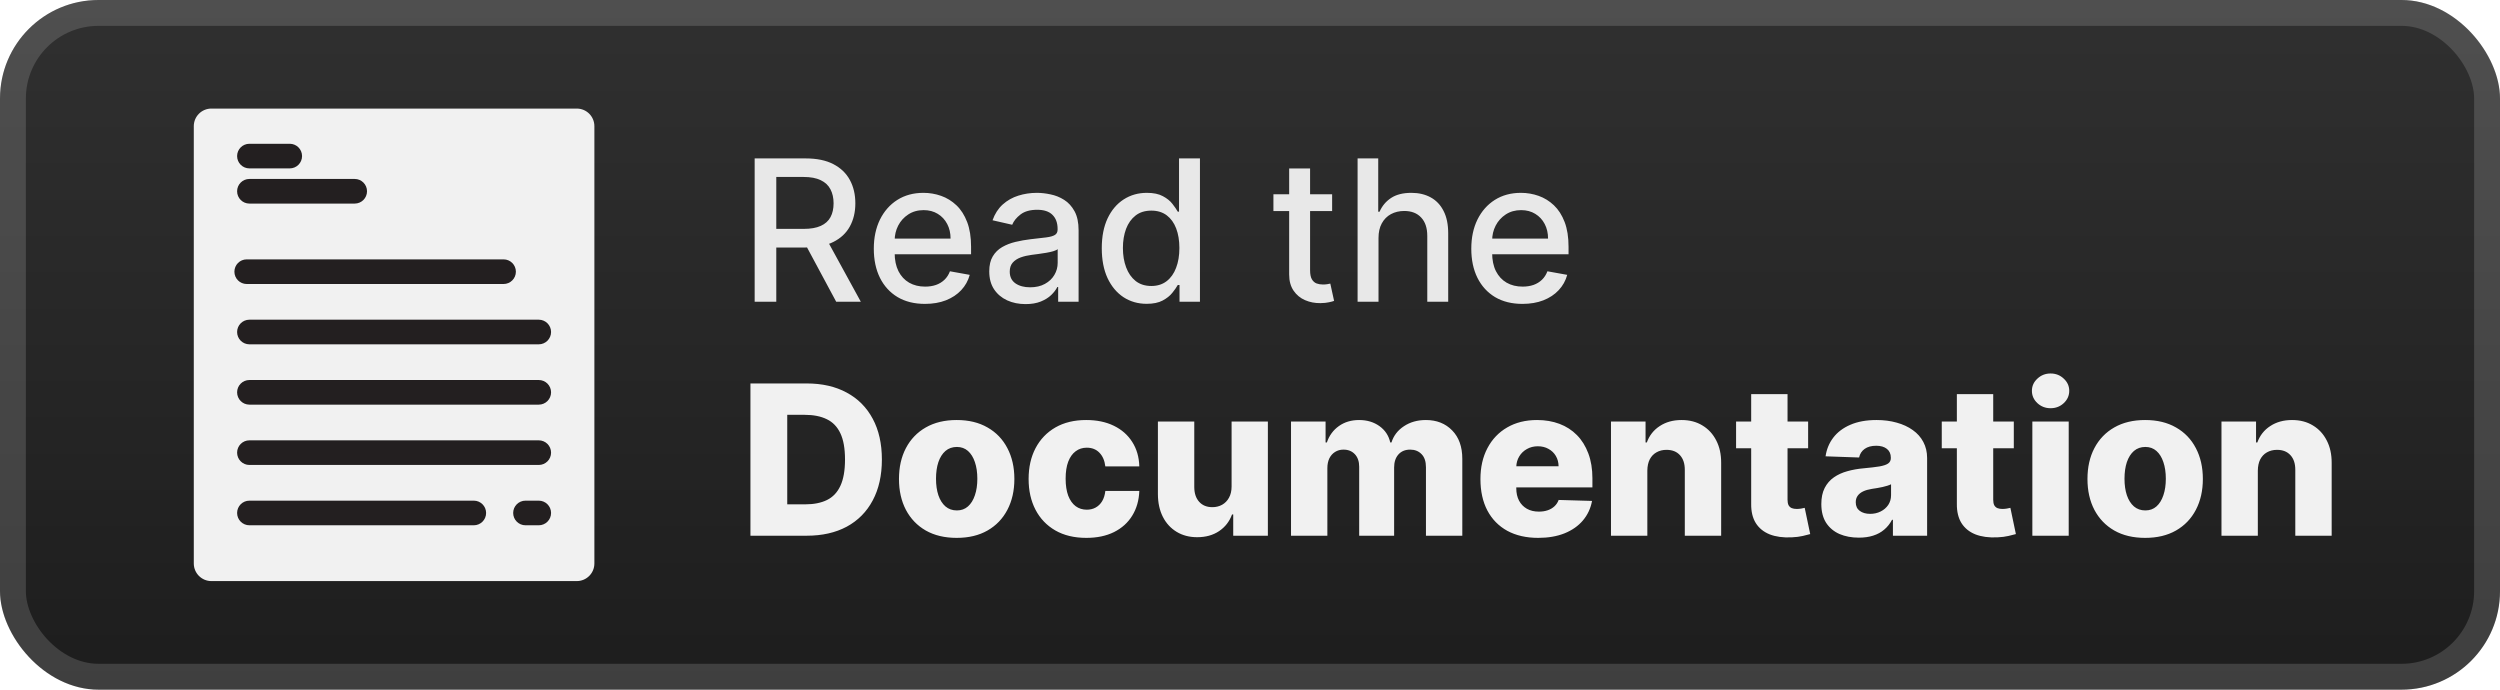
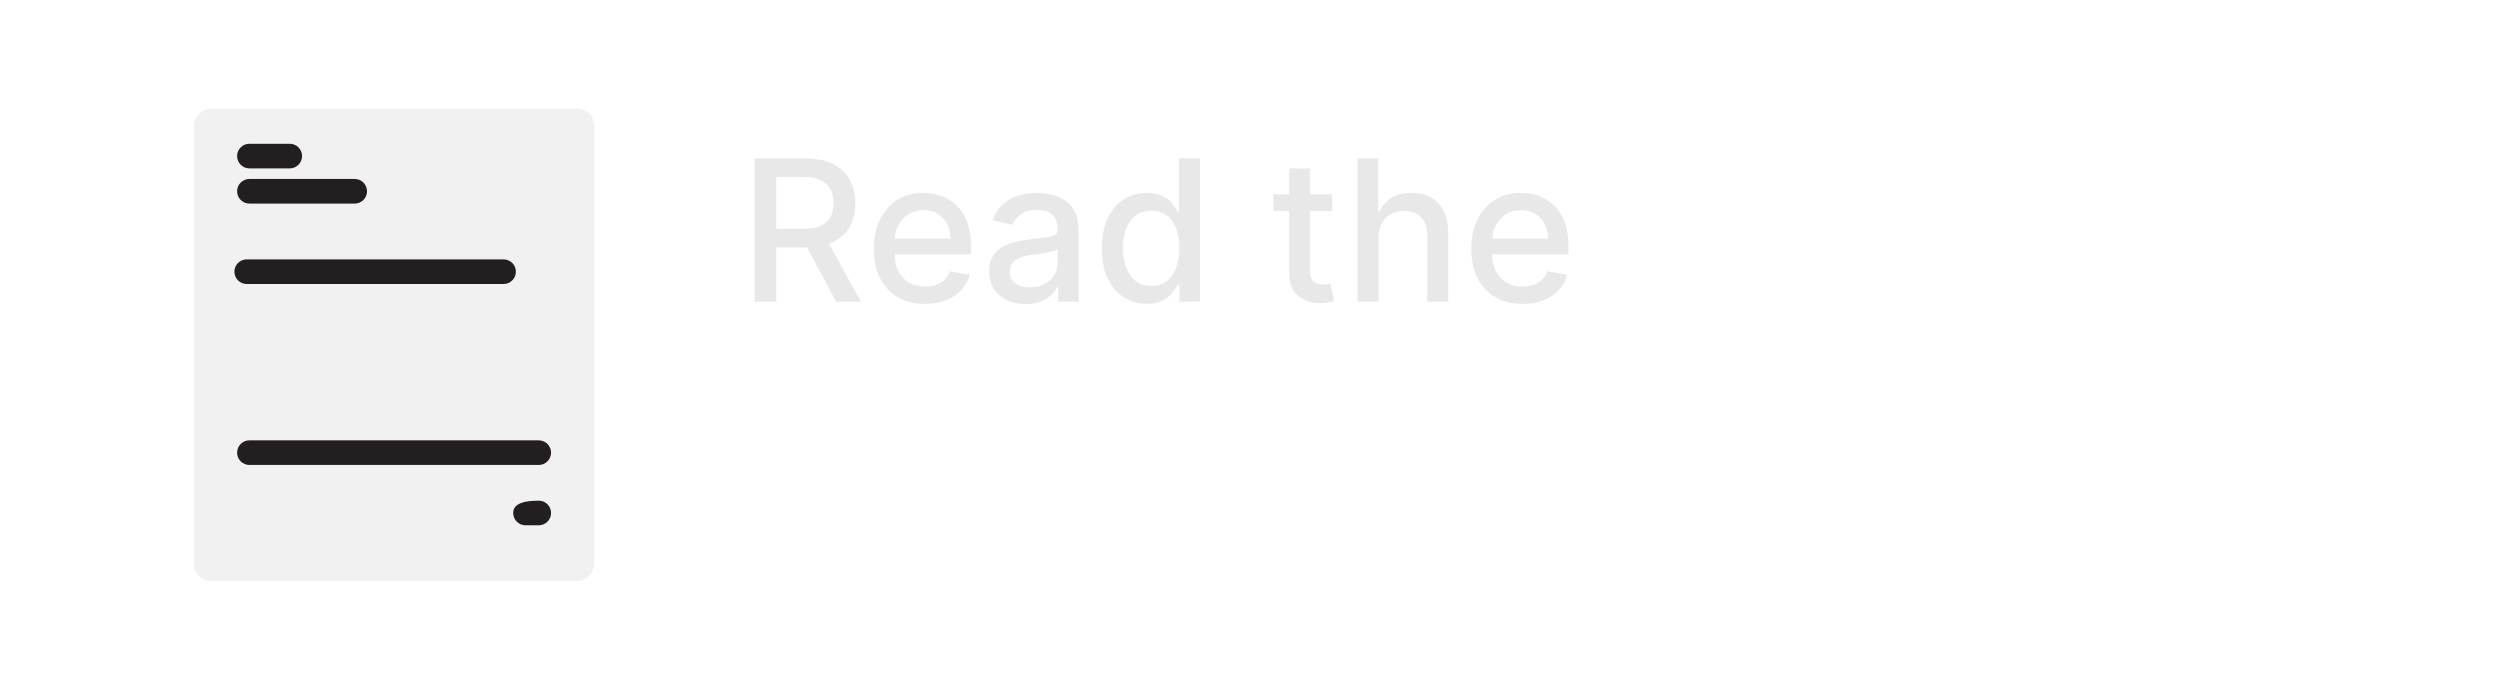
<svg xmlns="http://www.w3.org/2000/svg" width="203" height="56" viewBox="0 0 203 56" fill="none">
-   <rect x="-0" y="-1.52588e-05" width="203" height="56" rx="8" fill="url(#paint0_linear_28_389)" />
  <g filter="url(#filter0_d_28_389)">
    <path d="M48.264 16.163V45.755C48.264 46.544 47.624 47.184 46.835 47.184H17.165C16.376 47.184 15.736 46.544 15.736 45.755V10.245C15.736 9.456 16.376 8.816 17.165 8.816H40.352H46.835C47.624 8.816 48.264 9.456 48.264 10.245V16.163Z" fill="#F1F1F1" />
    <path d="M40.89 21.061H20.033C19.48 21.061 19.033 21.509 19.033 22.061C19.033 22.614 19.48 23.061 20.033 23.061H40.89C41.442 23.061 41.89 22.614 41.89 22.061C41.89 21.509 41.442 21.061 40.89 21.061Z" fill="#231F20" />
-     <path d="M43.747 25.959H20.253C19.7 25.959 19.253 26.407 19.253 26.959C19.253 27.512 19.7 27.959 20.253 27.959H43.747C44.299 27.959 44.747 27.512 44.747 26.959C44.747 26.407 44.299 25.959 43.747 25.959Z" fill="#231F20" />
-     <path d="M43.747 30.857H20.253C19.7 30.857 19.253 31.305 19.253 31.857C19.253 32.41 19.7 32.857 20.253 32.857H43.747C44.299 32.857 44.747 32.41 44.747 31.857C44.747 31.305 44.299 30.857 43.747 30.857Z" fill="#231F20" />
    <path d="M43.747 35.755H20.253C19.7 35.755 19.253 36.203 19.253 36.755C19.253 37.307 19.7 37.755 20.253 37.755H43.747C44.299 37.755 44.747 37.307 44.747 36.755C44.747 36.203 44.299 35.755 43.747 35.755Z" fill="#231F20" />
-     <path d="M38.472 40.653H20.253C19.7 40.653 19.253 41.101 19.253 41.653C19.253 42.205 19.7 42.653 20.253 42.653H38.472C39.025 42.653 39.472 42.205 39.472 41.653C39.472 41.101 39.025 40.653 38.472 40.653Z" fill="#231F20" />
-     <path d="M43.747 40.653H42.67C42.118 40.653 41.67 41.101 41.67 41.653C41.67 42.205 42.118 42.653 42.67 42.653H43.747C44.299 42.653 44.747 42.205 44.747 41.653C44.747 41.101 44.299 40.653 43.747 40.653Z" fill="#231F20" />
+     <path d="M43.747 40.653C42.118 40.653 41.67 41.101 41.67 41.653C41.67 42.205 42.118 42.653 42.67 42.653H43.747C44.299 42.653 44.747 42.205 44.747 41.653C44.747 41.101 44.299 40.653 43.747 40.653Z" fill="#231F20" />
    <path d="M23.527 11.674H20.253C19.7 11.674 19.253 12.121 19.253 12.674C19.253 13.226 19.7 13.674 20.253 13.674H23.527C24.08 13.674 24.527 13.226 24.527 12.674C24.527 12.121 24.08 11.674 23.527 11.674Z" fill="#231F20" />
    <path d="M28.802 14.531H20.253C19.7 14.531 19.253 14.978 19.253 15.531C19.253 16.083 19.7 16.531 20.253 16.531H28.802C29.354 16.531 29.802 16.083 29.802 15.531C29.802 14.978 29.354 14.531 28.802 14.531Z" fill="#231F20" />
  </g>
  <g filter="url(#filter1_d_28_389)">
    <path d="M61.278 24.5V12.864H65.426C66.328 12.864 67.076 13.019 67.67 13.329C68.269 13.64 68.716 14.07 69.011 14.619C69.307 15.165 69.454 15.795 69.454 16.511C69.454 17.224 69.305 17.85 69.006 18.392C68.71 18.93 68.263 19.349 67.665 19.648C67.07 19.947 66.322 20.097 65.42 20.097H62.278V18.585H65.261C65.829 18.585 66.291 18.504 66.648 18.341C67.007 18.178 67.271 17.941 67.437 17.631C67.604 17.32 67.687 16.947 67.687 16.511C67.687 16.072 67.602 15.691 67.432 15.369C67.265 15.047 67.002 14.801 66.642 14.631C66.286 14.456 65.818 14.369 65.239 14.369H63.034V24.5H61.278ZM67.023 19.25L69.898 24.5H67.898L65.079 19.25H67.023ZM75.106 24.676C74.247 24.676 73.506 24.492 72.885 24.125C72.267 23.754 71.79 23.233 71.453 22.562C71.12 21.888 70.953 21.099 70.953 20.193C70.953 19.299 71.12 18.511 71.453 17.829C71.79 17.148 72.26 16.616 72.862 16.233C73.468 15.85 74.177 15.659 74.987 15.659C75.48 15.659 75.957 15.741 76.419 15.903C76.881 16.066 77.296 16.322 77.663 16.67C78.031 17.019 78.32 17.472 78.532 18.028C78.745 18.581 78.851 19.254 78.851 20.045V20.648H71.913V19.375H77.186C77.186 18.928 77.095 18.532 76.913 18.188C76.731 17.839 76.476 17.564 76.146 17.364C75.82 17.163 75.438 17.062 74.999 17.062C74.521 17.062 74.105 17.18 73.749 17.415C73.396 17.646 73.124 17.949 72.93 18.324C72.741 18.695 72.646 19.099 72.646 19.534V20.528C72.646 21.112 72.749 21.608 72.953 22.017C73.161 22.426 73.451 22.739 73.822 22.954C74.194 23.167 74.627 23.273 75.124 23.273C75.445 23.273 75.739 23.227 76.004 23.136C76.269 23.042 76.499 22.901 76.692 22.716C76.885 22.53 77.032 22.301 77.135 22.028L78.743 22.318C78.614 22.792 78.383 23.206 78.05 23.562C77.72 23.915 77.305 24.189 76.805 24.386C76.309 24.579 75.743 24.676 75.106 24.676ZM83.275 24.693C82.722 24.693 82.222 24.591 81.775 24.386C81.329 24.178 80.974 23.877 80.713 23.483C80.455 23.089 80.327 22.606 80.327 22.034C80.327 21.542 80.421 21.136 80.611 20.818C80.8 20.5 81.056 20.248 81.378 20.062C81.7 19.877 82.059 19.737 82.457 19.642C82.855 19.547 83.26 19.475 83.673 19.426C84.196 19.366 84.62 19.316 84.946 19.278C85.272 19.237 85.508 19.17 85.656 19.079C85.804 18.989 85.878 18.841 85.878 18.636V18.597C85.878 18.1 85.738 17.716 85.457 17.443C85.181 17.17 84.768 17.034 84.219 17.034C83.647 17.034 83.196 17.161 82.866 17.415C82.541 17.665 82.315 17.943 82.19 18.25L80.594 17.886C80.783 17.356 81.059 16.928 81.423 16.602C81.791 16.273 82.213 16.034 82.69 15.886C83.168 15.735 83.669 15.659 84.196 15.659C84.544 15.659 84.914 15.701 85.304 15.784C85.698 15.864 86.065 16.011 86.406 16.227C86.751 16.443 87.033 16.752 87.253 17.153C87.472 17.551 87.582 18.068 87.582 18.704V24.5H85.923V23.307H85.855C85.745 23.526 85.58 23.742 85.361 23.954C85.141 24.167 84.859 24.343 84.514 24.483C84.169 24.623 83.757 24.693 83.275 24.693ZM83.645 23.329C84.115 23.329 84.516 23.237 84.849 23.051C85.186 22.866 85.442 22.623 85.616 22.324C85.794 22.021 85.883 21.697 85.883 21.352V20.227C85.823 20.288 85.705 20.345 85.531 20.398C85.361 20.447 85.166 20.491 84.946 20.528C84.726 20.562 84.512 20.595 84.304 20.625C84.096 20.651 83.921 20.674 83.781 20.693C83.452 20.735 83.15 20.805 82.878 20.903C82.609 21.002 82.393 21.144 82.23 21.329C82.071 21.511 81.991 21.754 81.991 22.057C81.991 22.477 82.147 22.795 82.457 23.011C82.768 23.224 83.164 23.329 83.645 23.329ZM93.112 24.67C92.407 24.67 91.779 24.491 91.226 24.131C90.677 23.767 90.245 23.25 89.93 22.579C89.62 21.905 89.464 21.097 89.464 20.153C89.464 19.21 89.622 18.403 89.936 17.733C90.254 17.062 90.69 16.549 91.243 16.193C91.796 15.837 92.423 15.659 93.123 15.659C93.665 15.659 94.101 15.75 94.43 15.932C94.764 16.11 95.021 16.318 95.203 16.557C95.389 16.795 95.532 17.006 95.635 17.188H95.737V12.864H97.436V24.5H95.777V23.142H95.635C95.532 23.328 95.385 23.54 95.192 23.778C95.002 24.017 94.741 24.225 94.407 24.403C94.074 24.581 93.642 24.67 93.112 24.67ZM93.487 23.222C93.976 23.222 94.389 23.093 94.726 22.835C95.067 22.574 95.324 22.212 95.498 21.75C95.677 21.288 95.766 20.75 95.766 20.136C95.766 19.53 95.678 19 95.504 18.545C95.33 18.091 95.074 17.737 94.737 17.483C94.4 17.229 93.983 17.102 93.487 17.102C92.976 17.102 92.55 17.235 92.209 17.5C91.868 17.765 91.61 18.127 91.436 18.585C91.266 19.044 91.18 19.561 91.18 20.136C91.18 20.72 91.267 21.244 91.442 21.71C91.616 22.176 91.873 22.545 92.214 22.818C92.559 23.087 92.983 23.222 93.487 23.222ZM108.169 15.773V17.136H103.402V15.773H108.169ZM104.68 13.682H106.379V21.938C106.379 22.267 106.428 22.515 106.527 22.682C106.625 22.845 106.752 22.956 106.908 23.017C107.067 23.074 107.239 23.102 107.425 23.102C107.561 23.102 107.68 23.093 107.783 23.074C107.885 23.055 107.964 23.04 108.021 23.028L108.328 24.432C108.23 24.47 108.089 24.508 107.908 24.545C107.726 24.587 107.498 24.61 107.226 24.614C106.779 24.621 106.362 24.542 105.976 24.375C105.589 24.208 105.277 23.951 105.038 23.602C104.8 23.254 104.68 22.816 104.68 22.29V13.682ZM111.935 19.318V24.5H110.236V12.864H111.912V17.193H112.02C112.224 16.724 112.537 16.35 112.957 16.074C113.378 15.797 113.927 15.659 114.605 15.659C115.203 15.659 115.726 15.782 116.173 16.028C116.624 16.275 116.972 16.642 117.219 17.131C117.469 17.616 117.594 18.222 117.594 18.949V24.5H115.895V19.153C115.895 18.513 115.73 18.017 115.4 17.665C115.071 17.309 114.613 17.131 114.025 17.131C113.624 17.131 113.264 17.216 112.946 17.386C112.631 17.557 112.383 17.807 112.202 18.136C112.024 18.462 111.935 18.856 111.935 19.318ZM123.622 24.676C122.762 24.676 122.022 24.492 121.4 24.125C120.783 23.754 120.306 23.233 119.969 22.562C119.635 21.888 119.469 21.099 119.469 20.193C119.469 19.299 119.635 18.511 119.969 17.829C120.306 17.148 120.775 16.616 121.378 16.233C121.984 15.85 122.692 15.659 123.503 15.659C123.995 15.659 124.472 15.741 124.935 15.903C125.397 16.066 125.811 16.322 126.179 16.67C126.546 17.019 126.836 17.472 127.048 18.028C127.26 18.581 127.366 19.254 127.366 20.045V20.648H120.429V19.375H125.702C125.702 18.928 125.611 18.532 125.429 18.188C125.247 17.839 124.991 17.564 124.662 17.364C124.336 17.163 123.953 17.062 123.514 17.062C123.037 17.062 122.62 17.18 122.264 17.415C121.912 17.646 121.639 17.949 121.446 18.324C121.256 18.695 121.162 19.099 121.162 19.534V20.528C121.162 21.112 121.264 21.608 121.469 22.017C121.677 22.426 121.967 22.739 122.338 22.954C122.709 23.167 123.143 23.273 123.639 23.273C123.961 23.273 124.255 23.227 124.52 23.136C124.785 23.042 125.014 22.901 125.207 22.716C125.4 22.53 125.548 22.301 125.65 22.028L127.258 22.318C127.13 22.792 126.899 23.206 126.565 23.562C126.236 23.915 125.821 24.189 125.321 24.386C124.825 24.579 124.258 24.676 123.622 24.676Z" fill="#E8E8E8" />
-     <path d="M65.506 43.5H60.936V31.136H65.499C66.759 31.136 67.844 31.384 68.753 31.879C69.667 32.37 70.371 33.078 70.866 34.004C71.361 34.925 71.609 36.028 71.609 37.312C71.609 38.6 71.361 39.707 70.866 40.632C70.375 41.558 69.673 42.268 68.76 42.764C67.846 43.255 66.761 43.5 65.506 43.5ZM63.924 40.952H65.391C66.083 40.952 66.669 40.836 67.148 40.602C67.631 40.365 67.995 39.98 68.24 39.449C68.49 38.914 68.615 38.202 68.615 37.312C68.615 36.423 68.49 35.714 68.24 35.187C67.991 34.656 67.623 34.273 67.135 34.04C66.653 33.803 66.057 33.684 65.349 33.684H63.924V40.952ZM77.682 43.675C76.708 43.675 75.871 43.476 75.171 43.077C74.474 42.675 73.937 42.115 73.559 41.399C73.184 40.679 72.997 39.844 72.997 38.894C72.997 37.94 73.184 37.105 73.559 36.389C73.937 35.668 74.474 35.109 75.171 34.71C75.871 34.308 76.708 34.106 77.682 34.106C78.656 34.106 79.491 34.308 80.187 34.71C80.888 35.109 81.425 35.668 81.799 36.389C82.177 37.105 82.367 37.94 82.367 38.894C82.367 39.844 82.177 40.679 81.799 41.399C81.425 42.115 80.888 42.675 80.187 43.077C79.491 43.476 78.656 43.675 77.682 43.675ZM77.7 41.447C78.054 41.447 78.354 41.339 78.6 41.121C78.845 40.904 79.032 40.602 79.161 40.216C79.294 39.83 79.36 39.383 79.36 38.876C79.36 38.361 79.294 37.91 79.161 37.523C79.032 37.137 78.845 36.835 78.6 36.618C78.354 36.401 78.054 36.292 77.7 36.292C77.334 36.292 77.024 36.401 76.77 36.618C76.521 36.835 76.33 37.137 76.197 37.523C76.068 37.91 76.004 38.361 76.004 38.876C76.004 39.383 76.068 39.83 76.197 40.216C76.33 40.602 76.521 40.904 76.77 41.121C77.024 41.339 77.334 41.447 77.7 41.447ZM88.207 43.675C87.23 43.675 86.39 43.474 85.69 43.071C84.994 42.669 84.459 42.109 84.084 41.393C83.71 40.673 83.523 39.84 83.523 38.894C83.523 37.944 83.71 37.111 84.084 36.395C84.463 35.674 85 35.113 85.696 34.71C86.396 34.308 87.231 34.106 88.201 34.106C89.059 34.106 89.805 34.261 90.441 34.571C91.081 34.881 91.58 35.32 91.938 35.887C92.3 36.451 92.492 37.113 92.512 37.874H89.753C89.697 37.399 89.536 37.026 89.27 36.757C89.008 36.487 88.666 36.352 88.244 36.352C87.902 36.352 87.602 36.449 87.344 36.642C87.087 36.831 86.885 37.113 86.74 37.487C86.6 37.858 86.529 38.316 86.529 38.864C86.529 39.411 86.6 39.874 86.74 40.252C86.885 40.626 87.087 40.91 87.344 41.103C87.602 41.292 87.902 41.387 88.244 41.387C88.517 41.387 88.759 41.329 88.968 41.212C89.181 41.095 89.356 40.924 89.493 40.699C89.63 40.469 89.717 40.192 89.753 39.866H92.512C92.484 40.63 92.292 41.298 91.938 41.87C91.588 42.441 91.095 42.886 90.459 43.204C89.827 43.518 89.077 43.675 88.207 43.675ZM100.005 39.498V34.227H102.951V43.5H100.138V41.773H100.041C99.836 42.341 99.486 42.792 98.991 43.126C98.5 43.456 97.906 43.621 97.21 43.621C96.578 43.621 96.023 43.476 95.544 43.186C95.065 42.896 94.693 42.492 94.427 41.973C94.161 41.449 94.026 40.838 94.022 40.137V34.227H96.975V39.558C96.979 40.061 97.111 40.457 97.373 40.747C97.635 41.037 97.991 41.182 98.442 41.182C98.735 41.182 98.999 41.117 99.232 40.989C99.47 40.856 99.657 40.665 99.794 40.415C99.935 40.162 100.005 39.856 100.005 39.498ZM104.83 43.5V34.227H107.637V35.93H107.74C107.933 35.366 108.259 34.922 108.718 34.596C109.177 34.27 109.724 34.106 110.36 34.106C111.004 34.106 111.555 34.272 112.014 34.602C112.473 34.932 112.765 35.374 112.889 35.93H112.986C113.159 35.378 113.497 34.938 114 34.608C114.503 34.273 115.097 34.106 115.781 34.106C116.658 34.106 117.371 34.388 117.918 34.952C118.466 35.511 118.739 36.28 118.739 37.258V43.5H115.787V37.934C115.787 37.471 115.668 37.119 115.431 36.877C115.194 36.632 114.886 36.509 114.507 36.509C114.101 36.509 113.781 36.642 113.547 36.908C113.318 37.169 113.203 37.521 113.203 37.964V43.5H110.366V37.904C110.366 37.473 110.249 37.133 110.016 36.883C109.782 36.634 109.475 36.509 109.092 36.509C108.835 36.509 108.607 36.572 108.41 36.696C108.213 36.817 108.058 36.99 107.945 37.215C107.837 37.441 107.782 37.706 107.782 38.012V43.5H104.83ZM124.903 43.675C123.933 43.675 123.096 43.484 122.392 43.102C121.691 42.715 121.152 42.166 120.774 41.453C120.399 40.737 120.212 39.886 120.212 38.9C120.212 37.942 120.401 37.105 120.78 36.389C121.158 35.668 121.691 35.109 122.379 34.71C123.068 34.308 123.879 34.106 124.812 34.106C125.472 34.106 126.076 34.209 126.623 34.414C127.171 34.62 127.644 34.923 128.042 35.326C128.441 35.728 128.75 36.225 128.972 36.817C129.193 37.405 129.304 38.079 129.304 38.84V39.576H121.245V37.861H126.557C126.553 37.548 126.479 37.268 126.334 37.022C126.189 36.777 125.99 36.586 125.736 36.449C125.486 36.308 125.199 36.237 124.873 36.237C124.543 36.237 124.247 36.312 123.985 36.461C123.724 36.606 123.516 36.805 123.363 37.059C123.211 37.308 123.13 37.592 123.122 37.91V39.654C123.122 40.033 123.196 40.365 123.345 40.651C123.494 40.932 123.706 41.152 123.979 41.309C124.253 41.465 124.579 41.544 124.957 41.544C125.219 41.544 125.456 41.508 125.67 41.435C125.883 41.363 126.066 41.256 126.219 41.115C126.372 40.974 126.487 40.801 126.563 40.596L129.274 40.675C129.161 41.282 128.913 41.812 128.531 42.262C128.153 42.709 127.656 43.057 127.04 43.307C126.424 43.552 125.712 43.675 124.903 43.675ZM133.764 38.212V43.5H130.812V34.227H133.619V35.93H133.721C133.927 35.362 134.277 34.917 134.772 34.596C135.267 34.27 135.856 34.106 136.541 34.106C137.193 34.106 137.758 34.253 138.237 34.547C138.72 34.837 139.094 35.243 139.36 35.767C139.63 36.286 139.762 36.894 139.758 37.59V43.5H136.806V38.169C136.81 37.654 136.679 37.252 136.414 36.962C136.152 36.672 135.788 36.527 135.321 36.527C135.011 36.527 134.738 36.596 134.5 36.733C134.267 36.865 134.086 37.057 133.957 37.306C133.832 37.556 133.768 37.858 133.764 38.212ZM146.82 34.227V36.401H140.97V34.227H146.82ZM142.196 32.006H145.148V40.584C145.148 40.765 145.176 40.912 145.232 41.025C145.293 41.133 145.379 41.212 145.492 41.26C145.605 41.304 145.739 41.327 145.896 41.327C146.009 41.327 146.128 41.317 146.253 41.297C146.381 41.272 146.478 41.252 146.542 41.236L146.989 43.367C146.848 43.407 146.649 43.458 146.391 43.518C146.138 43.578 145.834 43.617 145.48 43.633C144.788 43.665 144.194 43.584 143.699 43.391C143.208 43.194 142.832 42.888 142.57 42.474C142.312 42.059 142.188 41.538 142.196 40.91V32.006ZM150.94 43.657C150.349 43.657 149.823 43.558 149.365 43.361C148.91 43.16 148.55 42.858 148.284 42.456C148.022 42.049 147.892 41.54 147.892 40.928C147.892 40.413 147.982 39.978 148.163 39.624C148.344 39.27 148.594 38.982 148.912 38.761C149.23 38.54 149.596 38.373 150.011 38.26C150.425 38.143 150.868 38.065 151.339 38.025C151.866 37.976 152.29 37.926 152.612 37.874C152.934 37.817 153.168 37.739 153.313 37.638C153.462 37.533 153.536 37.387 153.536 37.197V37.167C153.536 36.857 153.429 36.618 153.216 36.449C153.003 36.28 152.715 36.195 152.353 36.195C151.962 36.195 151.649 36.28 151.411 36.449C151.174 36.618 151.023 36.851 150.958 37.149L148.236 37.053C148.316 36.489 148.523 35.986 148.857 35.543C149.196 35.097 149.658 34.746 150.246 34.493C150.838 34.235 151.548 34.106 152.377 34.106C152.969 34.106 153.514 34.177 154.013 34.318C154.512 34.455 154.947 34.656 155.317 34.922C155.687 35.183 155.973 35.505 156.174 35.887C156.379 36.27 156.482 36.706 156.482 37.197V43.5H153.705V42.208H153.633C153.468 42.522 153.256 42.788 152.999 43.005C152.745 43.222 152.445 43.385 152.099 43.494C151.757 43.603 151.371 43.657 150.94 43.657ZM151.852 41.725C152.17 41.725 152.455 41.661 152.709 41.532C152.967 41.403 153.172 41.226 153.325 41.001C153.478 40.771 153.554 40.506 153.554 40.204V39.322C153.47 39.367 153.367 39.407 153.246 39.443C153.13 39.479 153.001 39.514 152.86 39.546C152.719 39.578 152.574 39.606 152.425 39.63C152.276 39.654 152.133 39.677 151.997 39.697C151.719 39.741 151.482 39.809 151.284 39.902C151.091 39.995 150.942 40.115 150.838 40.264C150.737 40.409 150.687 40.582 150.687 40.783C150.687 41.089 150.795 41.323 151.013 41.484C151.234 41.645 151.514 41.725 151.852 41.725ZM163.521 34.227V36.401H157.671V34.227H163.521ZM158.897 32.006H161.849V40.584C161.849 40.765 161.877 40.912 161.933 41.025C161.994 41.133 162.08 41.212 162.193 41.26C162.306 41.304 162.441 41.327 162.598 41.327C162.71 41.327 162.829 41.317 162.954 41.297C163.082 41.272 163.179 41.252 163.243 41.236L163.69 43.367C163.549 43.407 163.35 43.458 163.093 43.518C162.839 43.578 162.535 43.617 162.181 43.633C161.489 43.665 160.895 43.584 160.4 43.391C159.909 43.194 159.533 42.888 159.271 42.474C159.014 42.059 158.889 41.538 158.897 40.91V32.006ZM165.027 43.5V34.227H167.979V43.5H165.027ZM166.506 33.147C166.092 33.147 165.736 33.01 165.438 32.736C165.14 32.458 164.991 32.124 164.991 31.734C164.991 31.348 165.14 31.018 165.438 30.744C165.736 30.466 166.092 30.327 166.506 30.327C166.925 30.327 167.281 30.466 167.575 30.744C167.873 31.018 168.022 31.348 168.022 31.734C168.022 32.124 167.873 32.458 167.575 32.736C167.281 33.01 166.925 33.147 166.506 33.147ZM174.187 43.675C173.213 43.675 172.376 43.476 171.676 43.077C170.979 42.675 170.442 42.115 170.064 41.399C169.689 40.679 169.502 39.844 169.502 38.894C169.502 37.94 169.689 37.105 170.064 36.389C170.442 35.668 170.979 35.109 171.676 34.71C172.376 34.308 173.213 34.106 174.187 34.106C175.161 34.106 175.996 34.308 176.692 34.71C177.393 35.109 177.93 35.668 178.304 36.389C178.682 37.105 178.872 37.94 178.872 38.894C178.872 39.844 178.682 40.679 178.304 41.399C177.93 42.115 177.393 42.675 176.692 43.077C175.996 43.476 175.161 43.675 174.187 43.675ZM174.205 41.447C174.559 41.447 174.859 41.339 175.105 41.121C175.35 40.904 175.537 40.602 175.666 40.216C175.799 39.83 175.865 39.383 175.865 38.876C175.865 38.361 175.799 37.91 175.666 37.523C175.537 37.137 175.35 36.835 175.105 36.618C174.859 36.401 174.559 36.292 174.205 36.292C173.839 36.292 173.529 36.401 173.275 36.618C173.026 36.835 172.835 37.137 172.702 37.523C172.573 37.91 172.509 38.361 172.509 38.876C172.509 39.383 172.573 39.83 172.702 40.216C172.835 40.602 173.026 40.904 173.275 41.121C173.529 41.339 173.839 41.447 174.205 41.447ZM183.336 38.212V43.5H180.384V34.227H183.191V35.93H183.294C183.499 35.362 183.849 34.917 184.344 34.596C184.839 34.27 185.429 34.106 186.113 34.106C186.765 34.106 187.33 34.253 187.809 34.547C188.292 34.837 188.666 35.243 188.932 35.767C189.202 36.286 189.335 36.894 189.331 37.59V43.5H186.378V38.169C186.383 37.654 186.252 37.252 185.986 36.962C185.724 36.672 185.36 36.527 184.893 36.527C184.583 36.527 184.31 36.596 184.072 36.733C183.839 36.865 183.658 37.057 183.529 37.306C183.404 37.556 183.34 37.858 183.336 38.212Z" fill="#F1F1F1" />
  </g>
  <rect x="1.05" y="1.05" width="200.9" height="53.9" rx="6.95" stroke="white" stroke-opacity="0.15" stroke-width="2.1" />
  <defs>
    <filter id="filter0_d_28_389" x="6.286" y="2.286" width="51.429" height="51.429" filterUnits="userSpaceOnUse" color-interpolation-filters="sRGB">
      <feFlood flood-opacity="0" result="BackgroundImageFix" />
      <feColorMatrix in="SourceAlpha" type="matrix" values="0 0 0 0 0 0 0 0 0 0 0 0 0 0 0 0 0 0 127 0" result="hardAlpha" />
      <feOffset />
      <feGaussianBlur stdDeviation="2.857" />
      <feComposite in2="hardAlpha" operator="out" />
      <feColorMatrix type="matrix" values="0 0 0 0 0 0 0 0 0 0 0 0 0 0 0 0 0 0 0.25 0" />
      <feBlend mode="normal" in2="BackgroundImageFix" result="effect1_dropShadow_28_389" />
      <feBlend mode="normal" in="SourceGraphic" in2="effect1_dropShadow_28_389" result="shape" />
    </filter>
    <filter id="filter1_d_28_389" x="54.4" y="3.9" width="142.2" height="48.2" filterUnits="userSpaceOnUse" color-interpolation-filters="sRGB">
      <feFlood flood-opacity="0" result="BackgroundImageFix" />
      <feColorMatrix in="SourceAlpha" type="matrix" values="0 0 0 0 0 0 0 0 0 0 0 0 0 0 0 0 0 0 127 0" result="hardAlpha" />
      <feOffset />
      <feGaussianBlur stdDeviation="2.8" />
      <feComposite in2="hardAlpha" operator="out" />
      <feColorMatrix type="matrix" values="0 0 0 0 0 0 0 0 0 0 0 0 0 0 0 0 0 0 0.25 0" />
      <feBlend mode="normal" in2="BackgroundImageFix" result="effect1_dropShadow_28_389" />
      <feBlend mode="normal" in="SourceGraphic" in2="effect1_dropShadow_28_389" result="shape" />
    </filter>
    <linearGradient id="paint0_linear_28_389" x1="101.5" y1="-1.52588e-05" x2="101.5" y2="56" gradientUnits="userSpaceOnUse">
      <stop stop-color="#303030" />
      <stop offset="1" stop-color="#1D1D1D" />
    </linearGradient>
  </defs>
</svg>